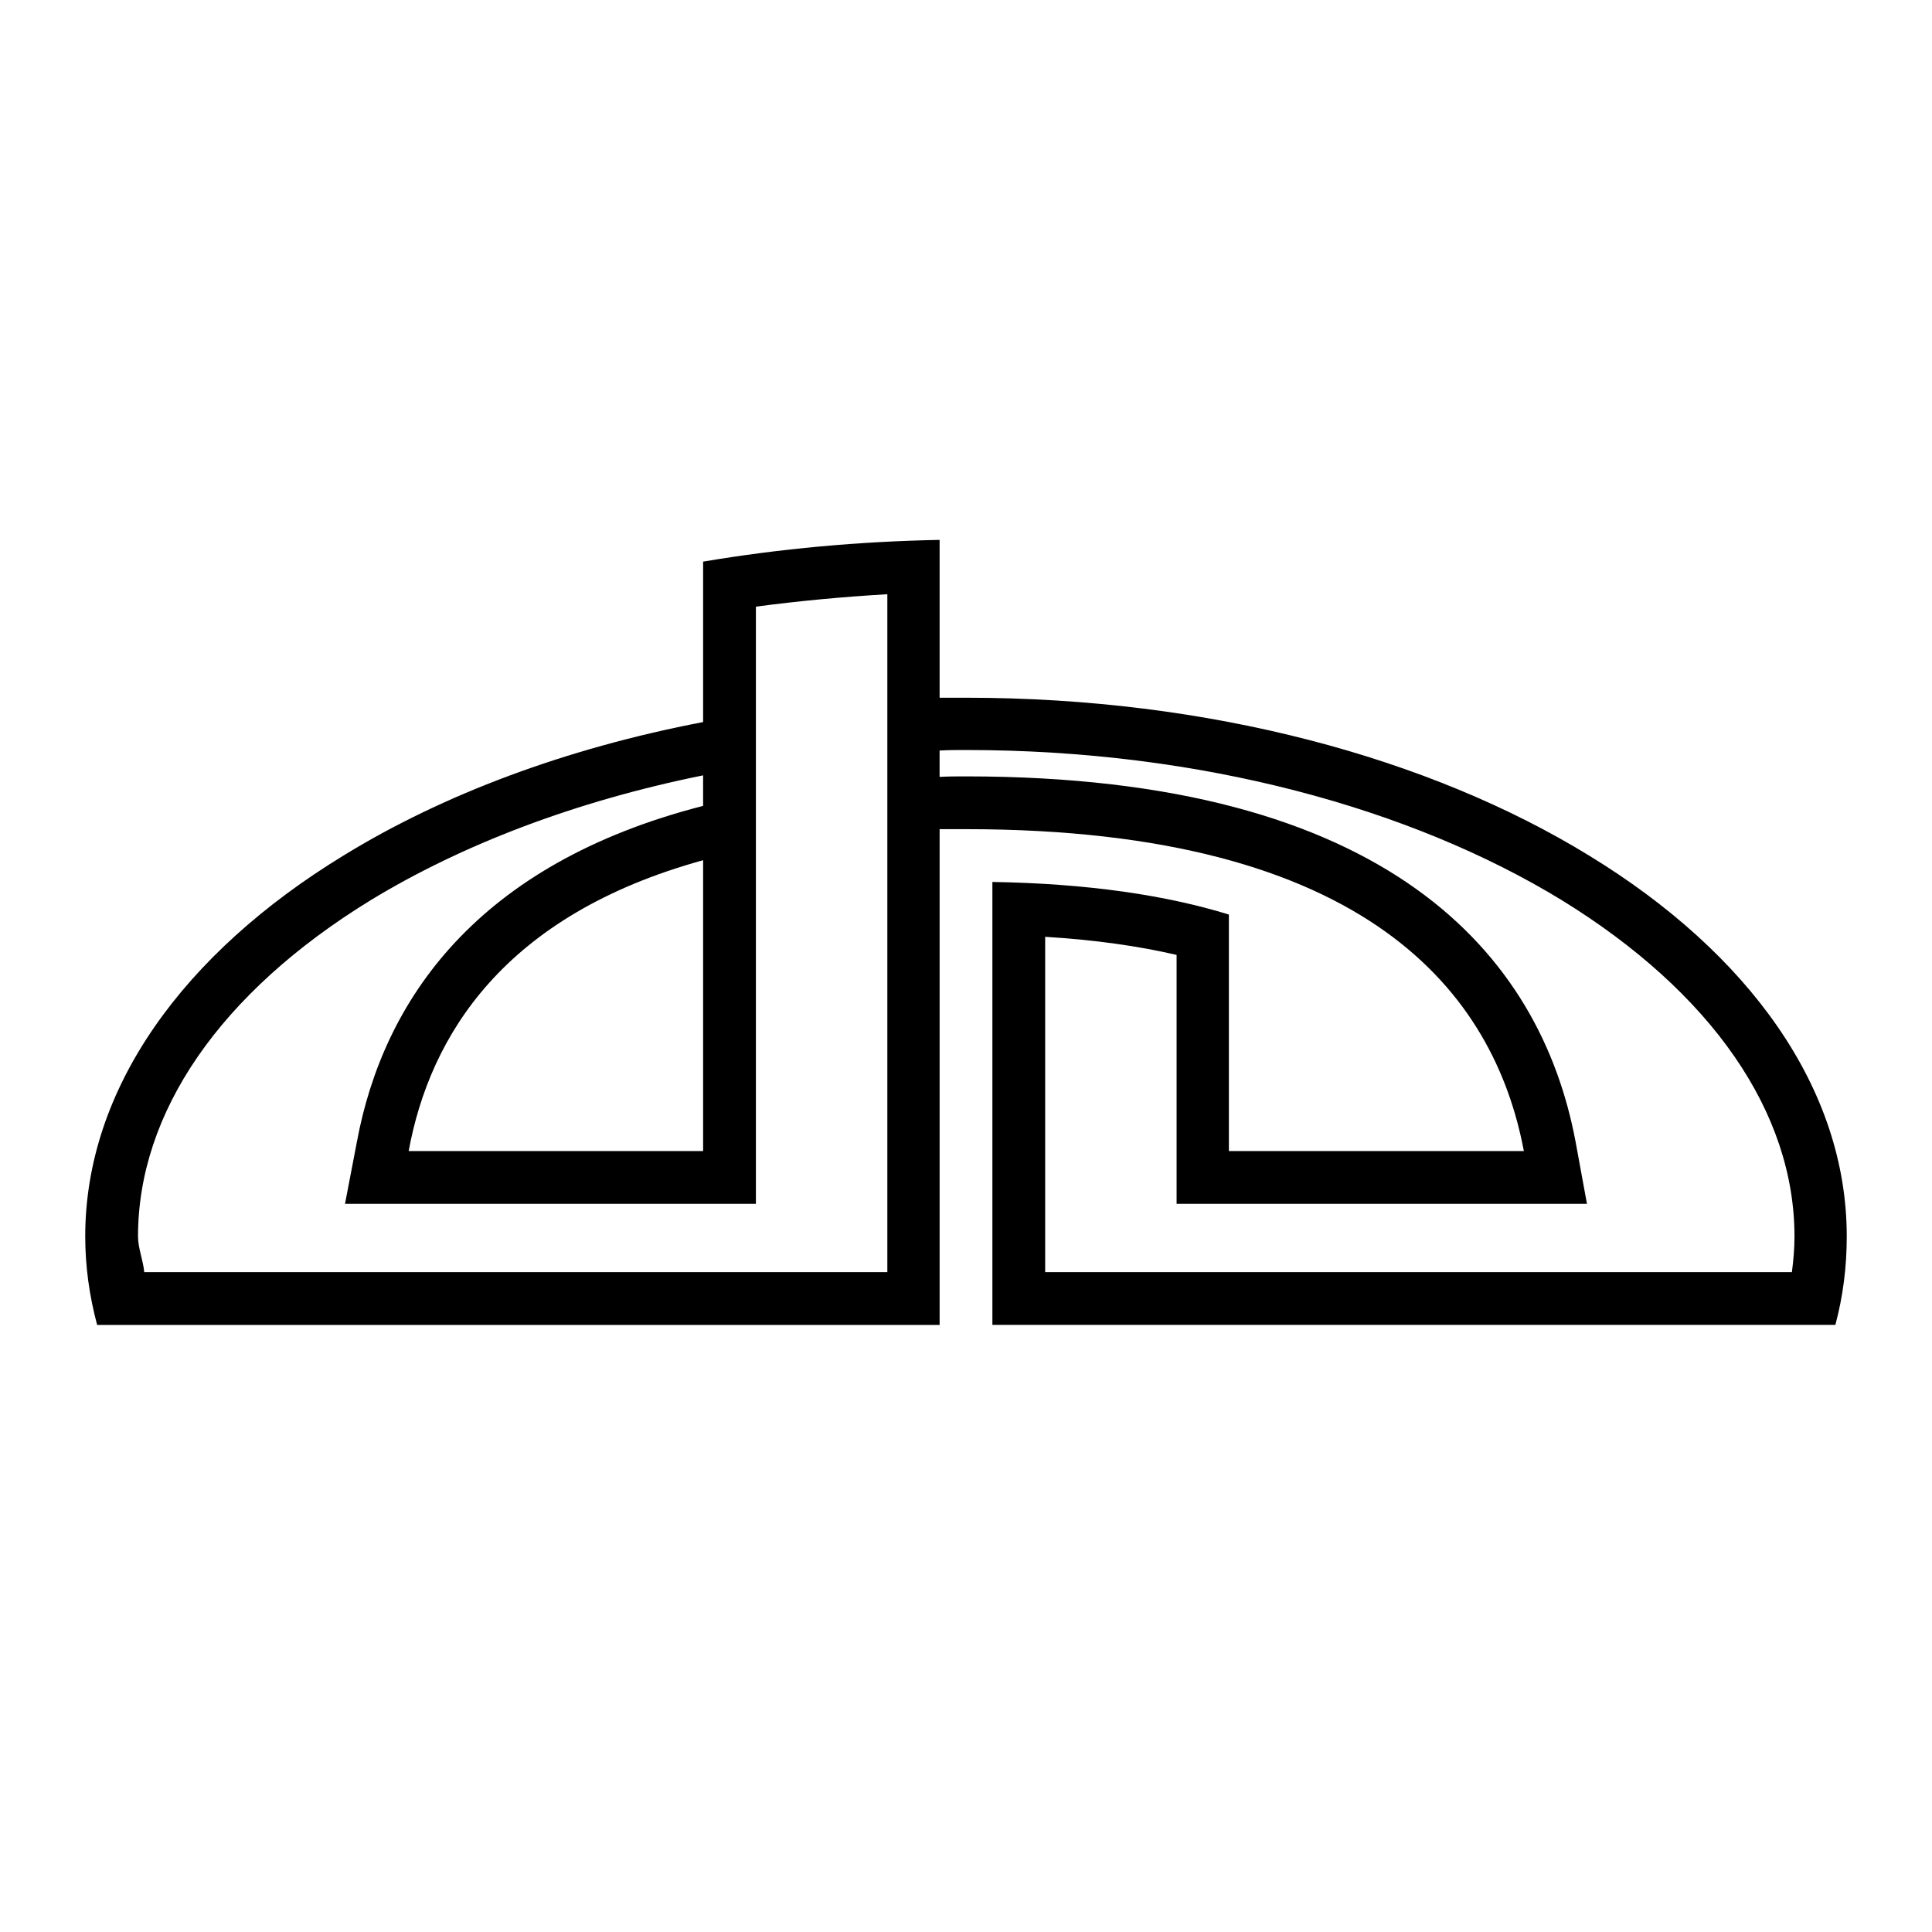
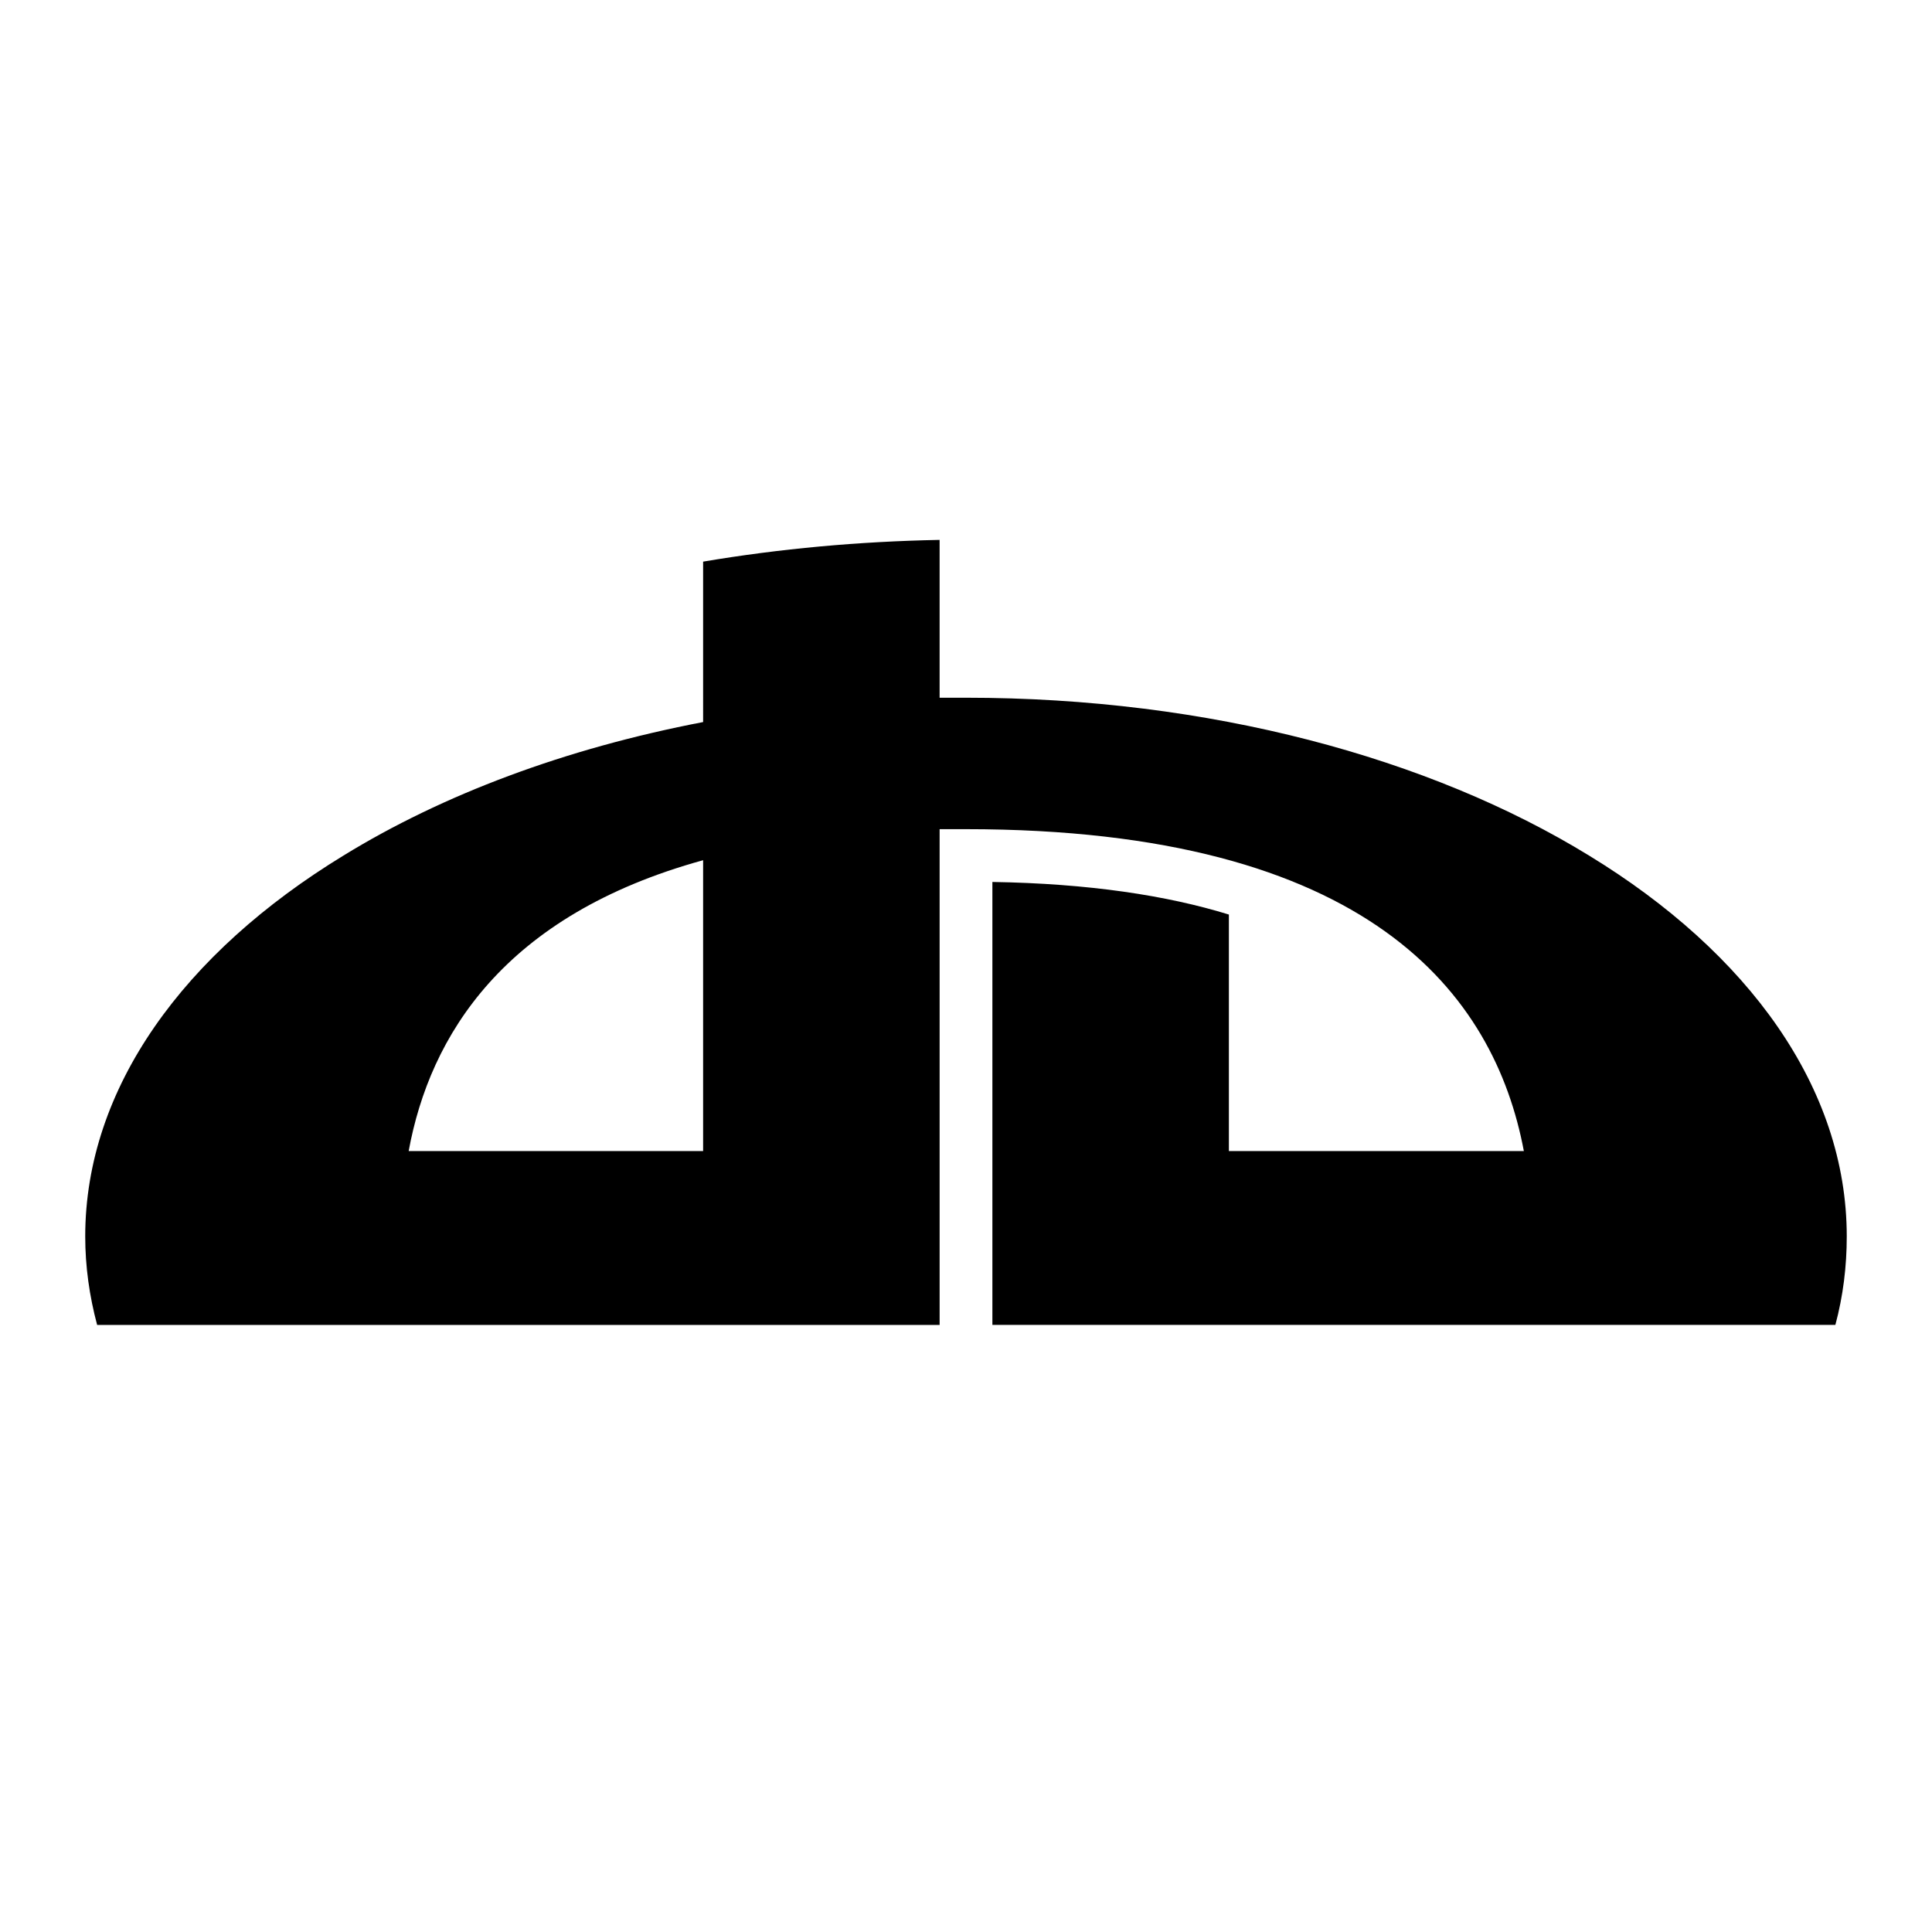
<svg xmlns="http://www.w3.org/2000/svg" version="1.1" id="Calque_1" width="192.756" height="192.756" viewBox="0 0 192.756 192.756" style="overflow:visible;enable-background:new 0 0 192.756 192.756;" xml:space="preserve">
  <g>
-     <polygon style="fill-rule:evenodd;clip-rule:evenodd;fill:#FFFFFF;" points="0,0 192.756,0 192.756,192.756 0,192.756 0,0  " />
    <path style="fill-rule:evenodd;clip-rule:evenodd;" d="M70.15,114.839V85.824c-19.878,5.473-27.261,17.502-29.377,29.015H70.15   L70.15,114.839z M93.745,53.865v15.747c0.877,0,1.755,0,2.633,0c24.266,0,46.26,5.989,62.162,15.747   c15.901,9.707,25.711,23.182,25.711,37.999c0,2.994-0.361,5.938-1.136,8.828h-4.233h-26.899H99.011v-5.266v-12.082V87.993   c9.603,0.155,17.399,1.342,23.595,3.252v23.594h29.429c-2.942-15.592-15.386-32.113-55.656-32.113c-0.877,0-1.755,0-2.633,0v32.113   v17.348H70.15H40.825H14.39H9.691c-0.774-2.891-1.188-5.834-1.188-8.828c0-14.817,9.861-28.292,25.764-37.999   c9.913-6.092,22.149-10.687,35.883-13.32V56.034C77.792,54.743,85.691,54.02,93.745,53.865L93.745,53.865z" />
-     <path style="fill-rule:evenodd;clip-rule:evenodd;fill:#FFFFFF;" d="M70.15,80.403C47.588,86.186,38.243,99.764,35.61,113.91   l-1.188,6.195h40.994v-59.58c4.285-0.568,8.674-0.981,13.114-1.239v60.819v6.815H75.417H40.825H14.39   c-0.104-1.188-0.62-2.375-0.62-3.562c0-12.34,8.157-24.317,23.233-33.559c9.087-5.524,20.394-9.861,33.146-12.442V80.403   L70.15,80.403z M178.778,126.921h-26.796h-47.706v-12.082V93.465c5.009,0.31,9.346,0.929,13.114,1.807v24.833h40.942l-1.136-6.195   c-3.511-18.689-18.689-36.45-60.819-36.45c-0.877,0-1.755,0-2.633,0.052v-2.633c0.877-0.051,1.755-0.051,2.633-0.051   c23.491,0,44.453,5.834,59.426,14.972c15.024,9.242,23.233,21.219,23.233,33.559C179.037,124.546,178.934,125.733,178.778,126.921   L178.778,126.921z" />
  </g>
</svg>